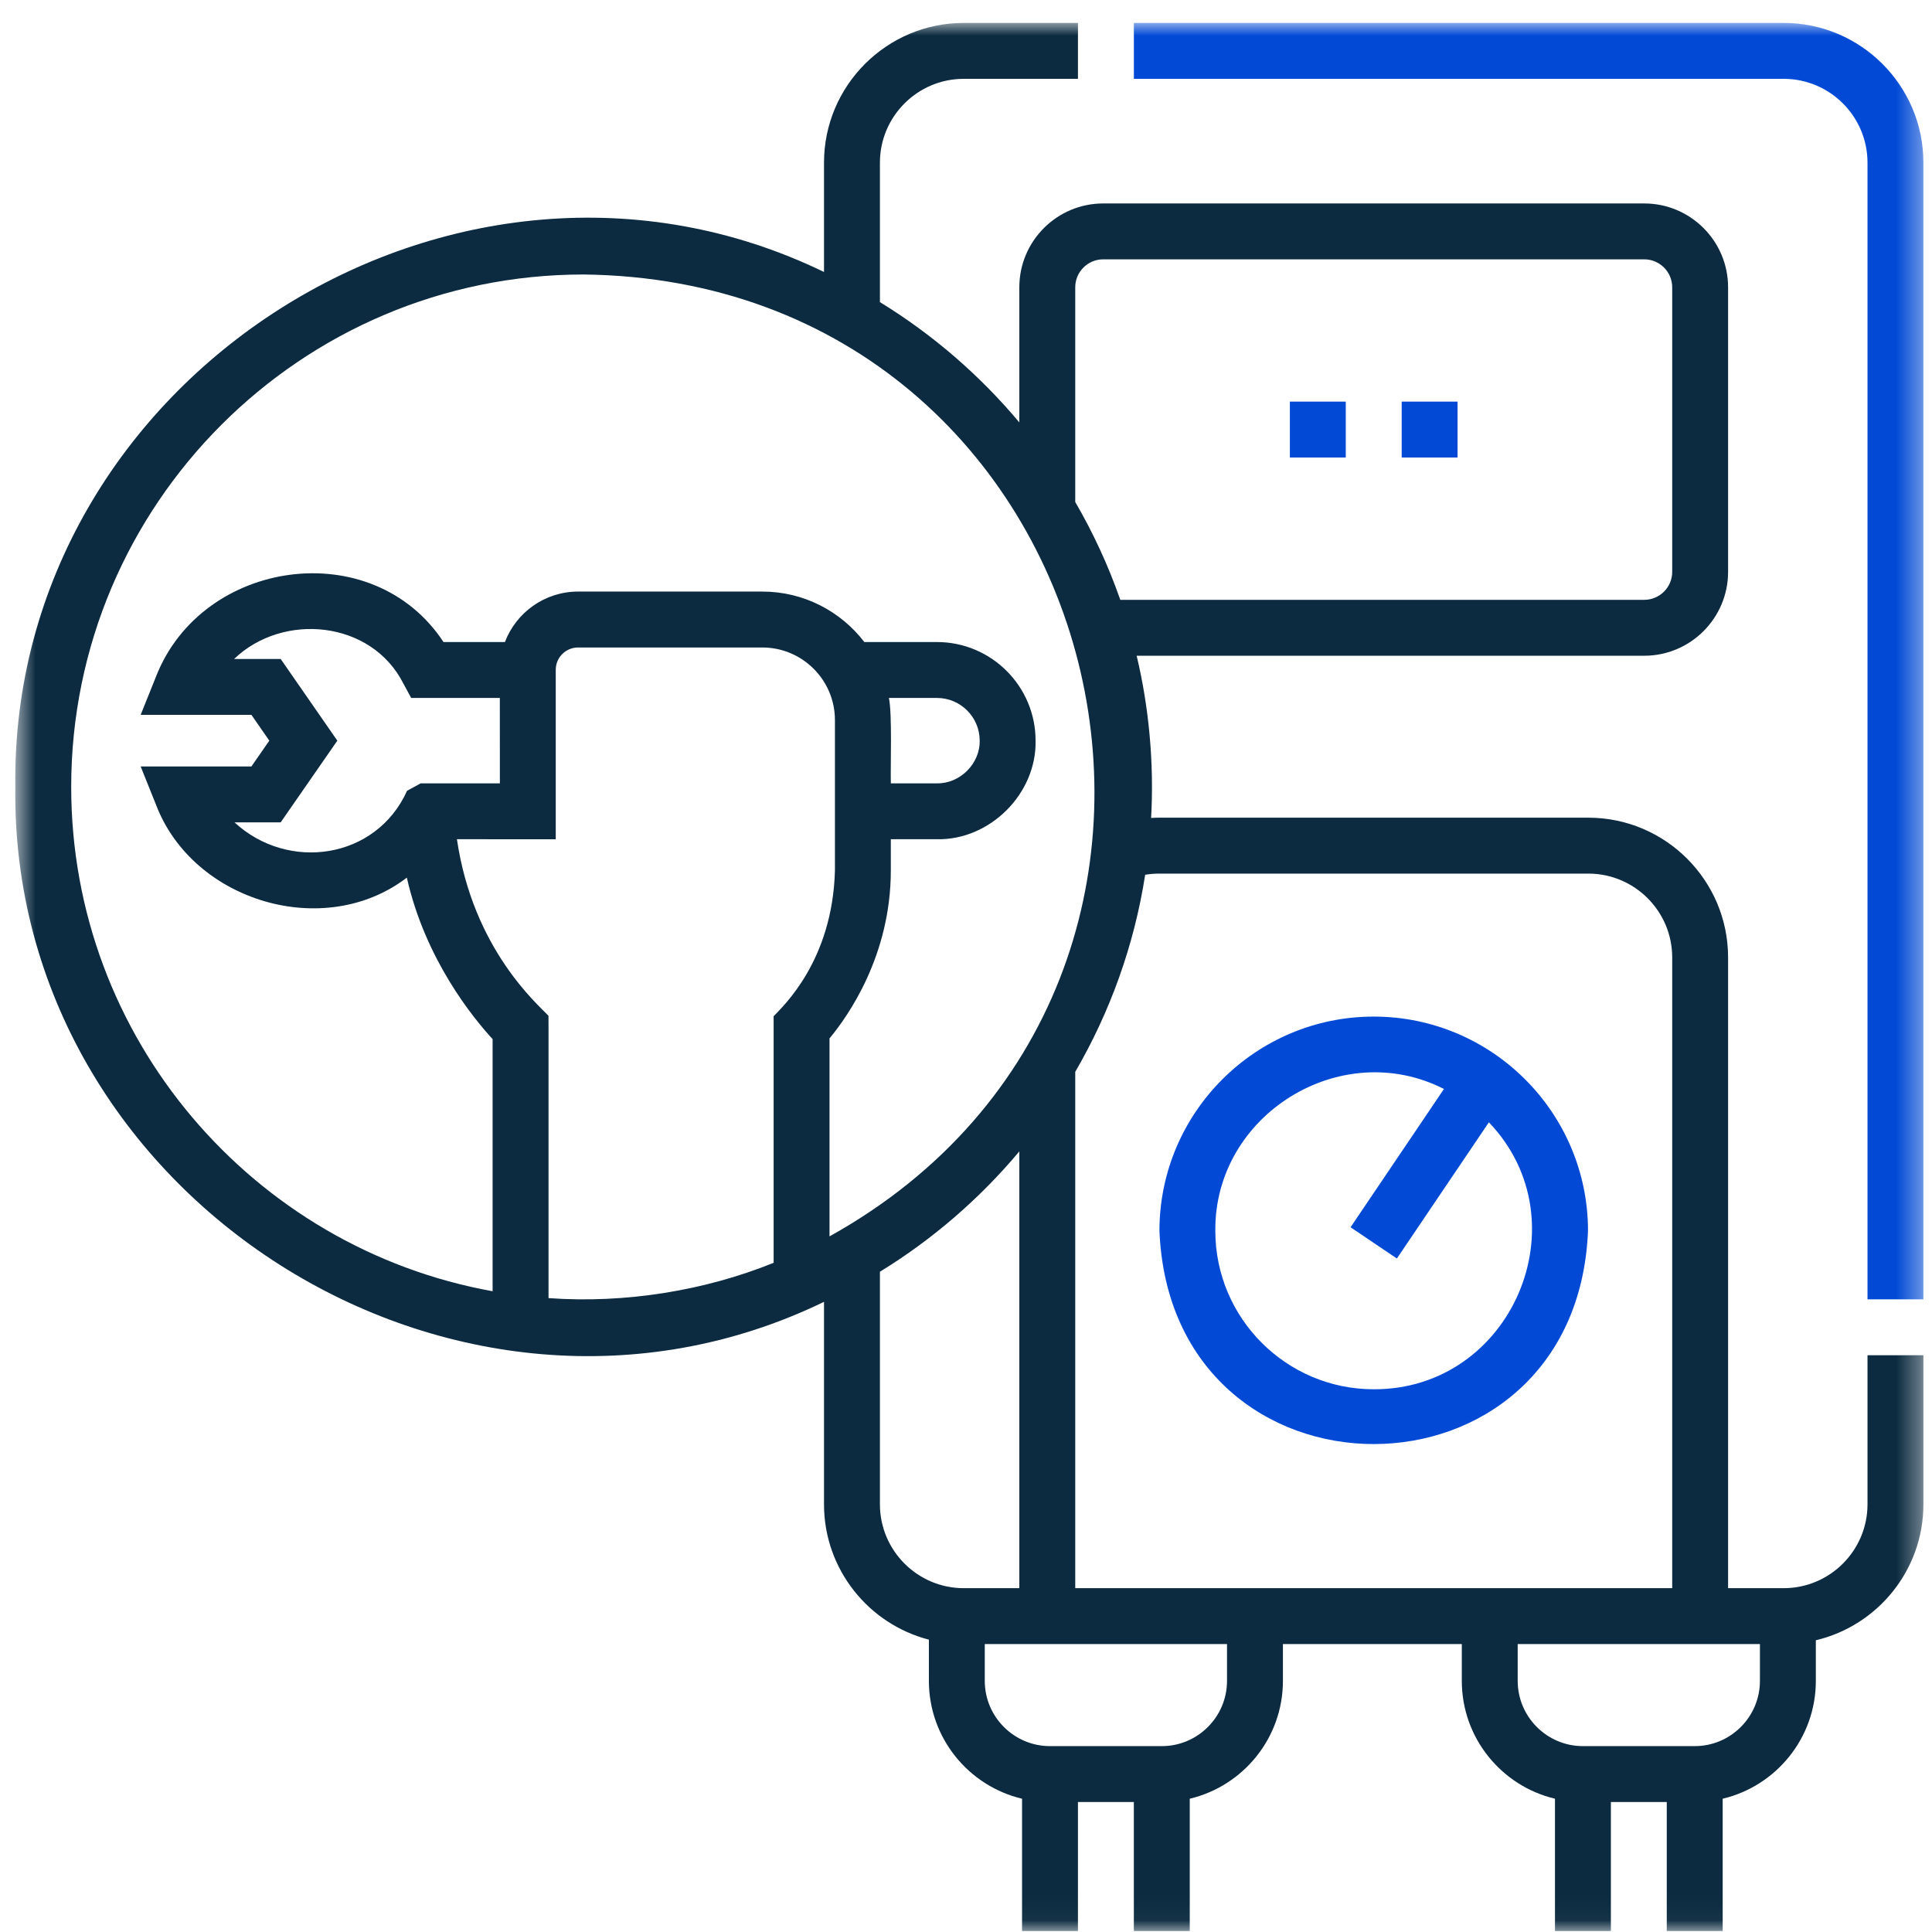
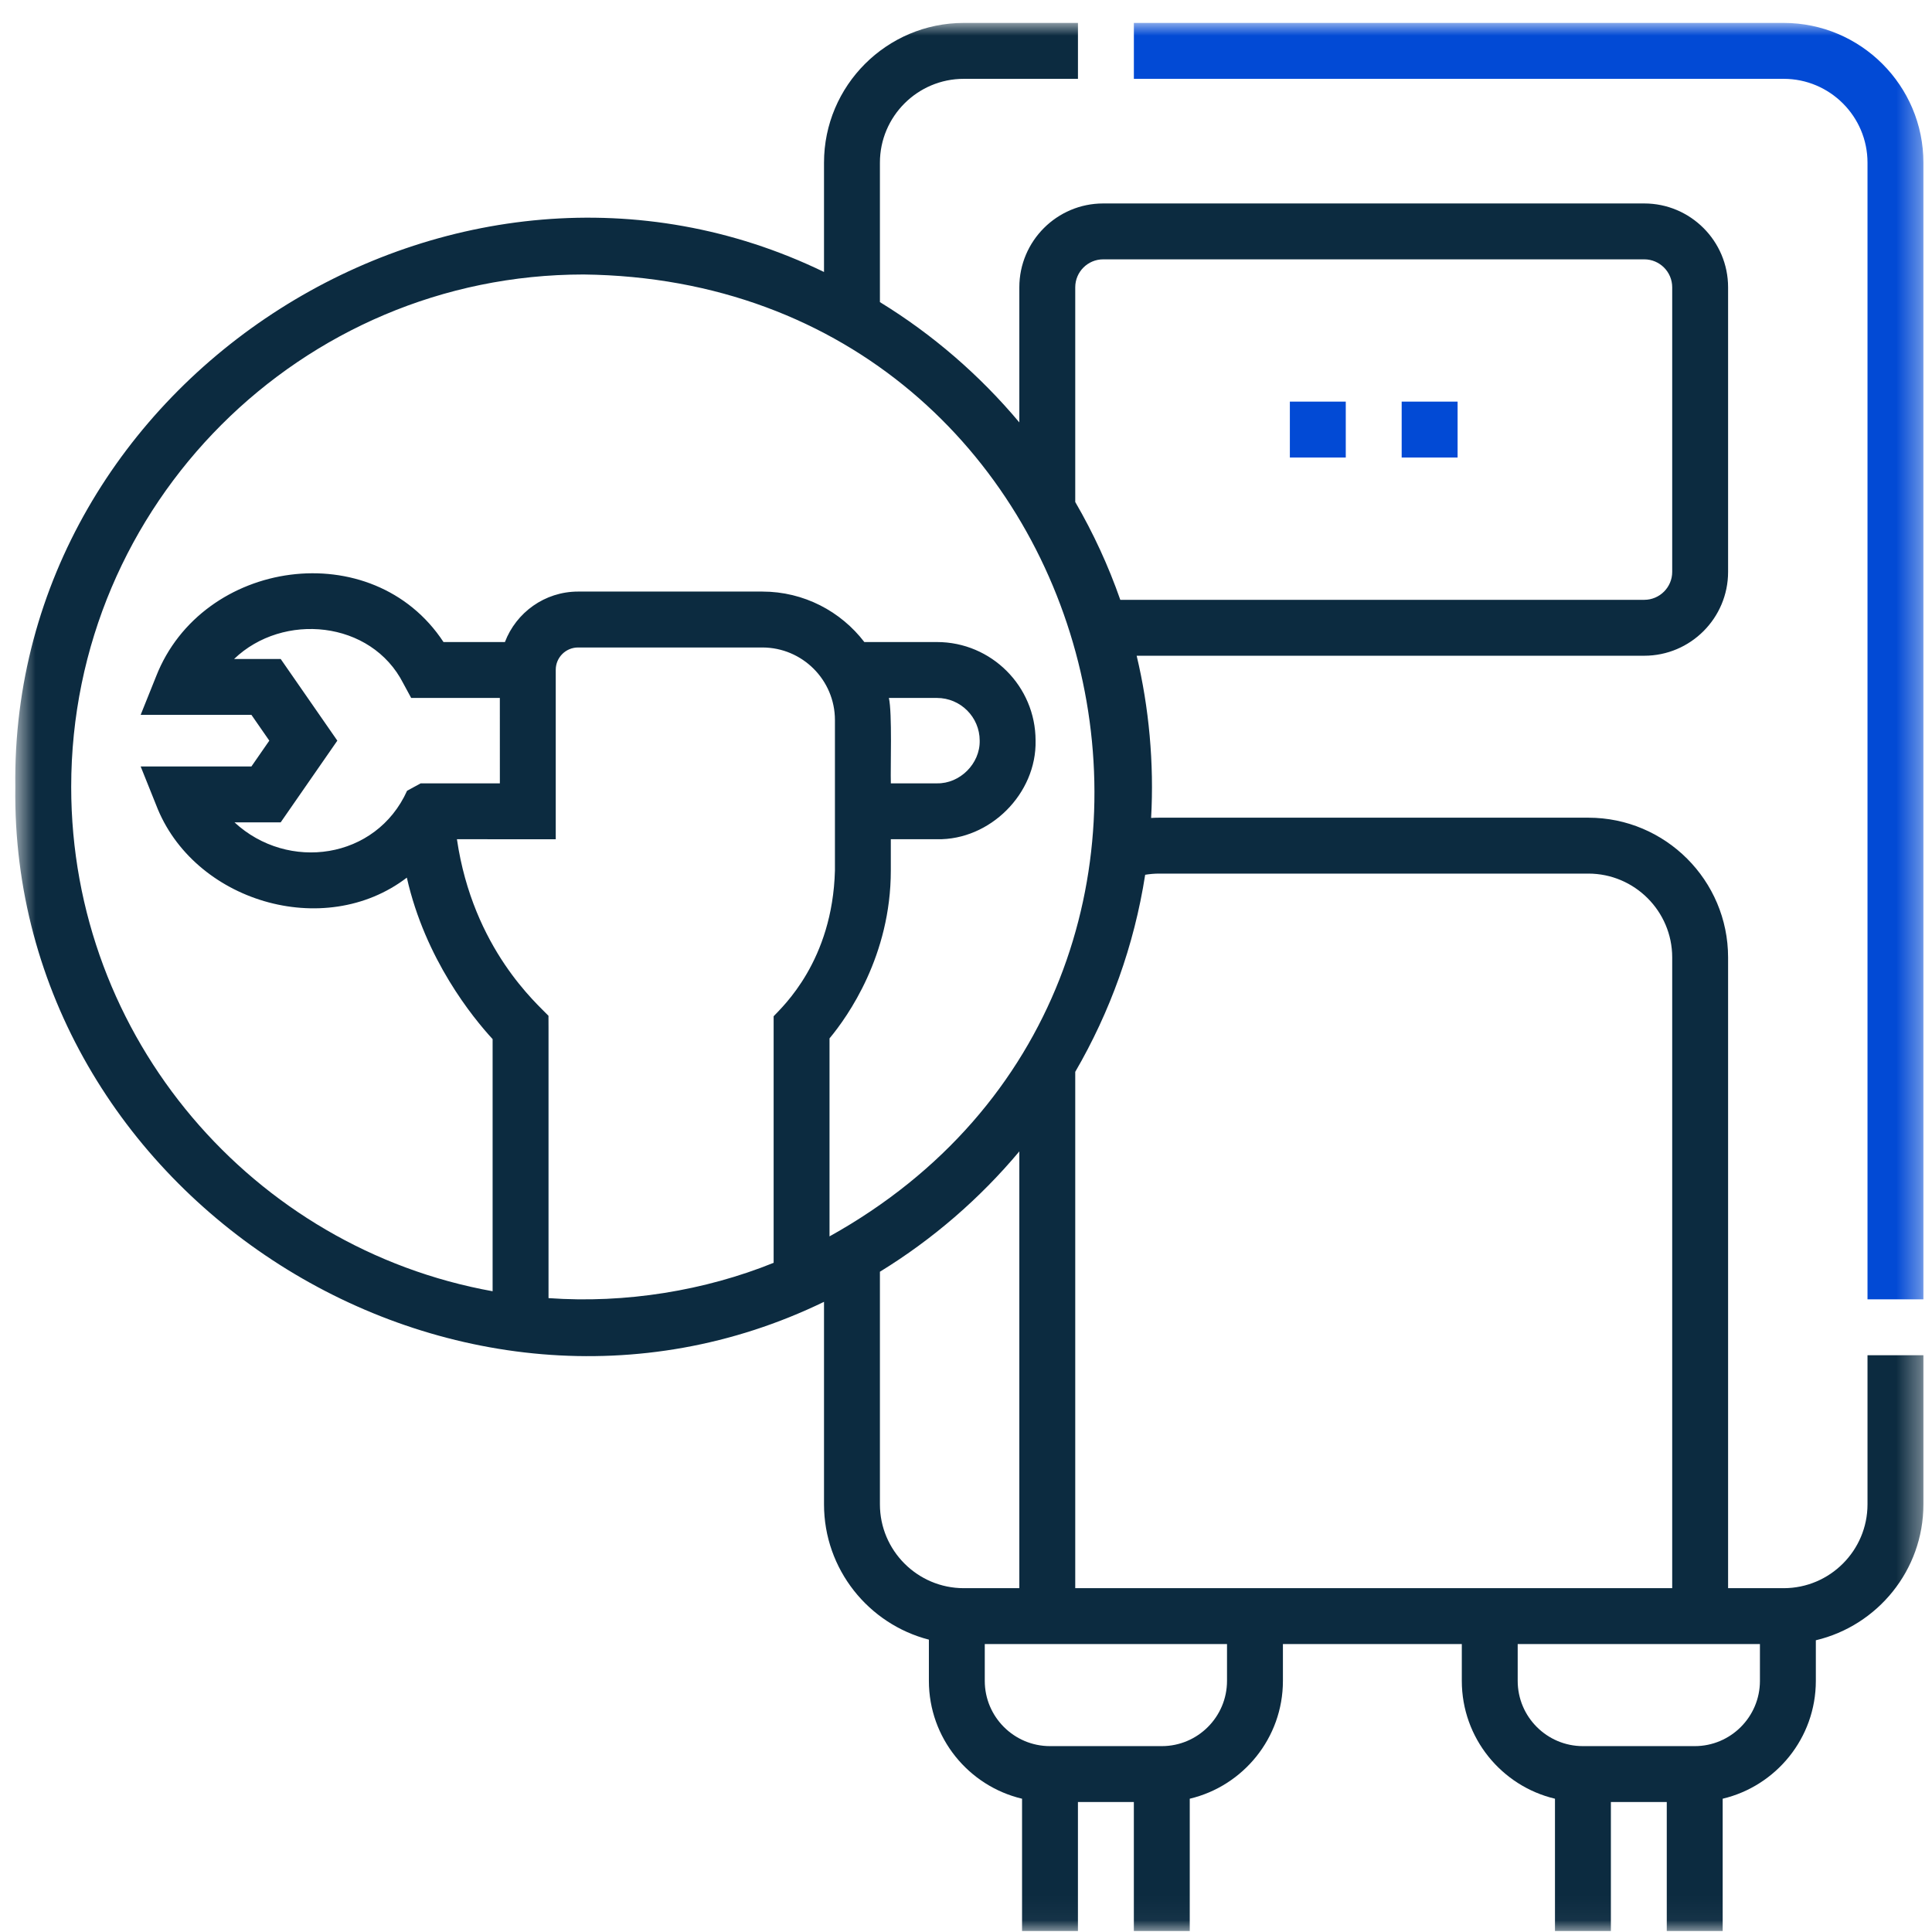
<svg xmlns="http://www.w3.org/2000/svg" width="81" height="81" viewBox="0 0 81 81" fill="none">
  <mask id="mask0_60_7" style="mask-type:luminance" maskUnits="userSpaceOnUse" x="0" y="0" width="81" height="81">
-     <path d="M80.64 0.96H0.64V80.96H80.64V0.96Z" fill="white" />
+     <path d="M80.64 0.96H0.64V80.96H80.64Z" fill="white" />
  </mask>
  <g mask="url(#mask0_60_7)">
    <path d="M78.296 63.069C78.296 65.007 76.719 66.585 74.781 66.585H72.451V40.141C72.451 36.91 69.823 34.282 66.592 34.282H48.595C48.483 34.282 48.372 34.286 48.261 34.293C48.39 32.009 48.172 29.655 47.655 27.492H68.936C70.874 27.492 72.451 25.915 72.451 23.976V12.045C72.451 10.107 70.874 8.53 68.936 8.53H46.252C44.313 8.53 42.736 10.107 42.736 12.045V17.71C41.077 15.73 39.103 14.022 36.891 12.666V6.82C36.891 4.882 38.468 3.305 40.406 3.305H45.194V0.961H40.406C37.176 0.961 34.547 3.589 34.547 6.82V11.403C19.142 3.936 0.42 15.8 0.642 32.992C0.419 50.18 19.146 62.05 34.547 54.58V63.069C34.547 65.795 36.418 68.092 38.944 68.743V70.472C38.944 72.869 40.613 74.882 42.85 75.412V80.959H45.193V75.55H47.537V80.959H49.881V75.412C52.117 74.882 53.787 72.869 53.787 70.472V68.928H61.287V70.472C61.287 72.869 62.956 74.882 65.193 75.412V80.959H67.537V75.55H69.88V80.959H72.224V75.412C74.461 74.882 76.13 72.869 76.13 70.472V68.769C78.713 68.158 80.64 65.835 80.64 63.069V56.819H78.296L78.296 63.069ZM45.08 12.045C45.08 11.399 45.605 10.873 46.252 10.873H68.936C69.582 10.873 70.108 11.399 70.108 12.045V23.976C70.108 24.622 69.582 25.148 68.936 25.148H46.969C46.468 23.714 45.833 22.341 45.08 21.046L45.08 12.045ZM2.985 32.992C2.985 21.145 12.623 11.508 24.469 11.508C46.79 11.771 54.008 41.141 34.778 51.836V43.535C35.55 42.607 37.348 40.063 37.348 36.496V35.185H39.283C41.503 35.231 43.465 33.275 43.417 31.051C43.417 28.772 41.562 26.918 39.283 26.918H36.238C35.253 25.633 33.703 24.802 31.962 24.802H24.236C22.837 24.802 21.64 25.682 21.169 26.918H18.594C15.622 22.399 8.47 23.428 6.543 28.362C6.543 28.362 5.897 29.971 5.897 29.971H10.541L11.291 31.052L10.541 32.134H5.897L6.543 33.743C8.088 37.794 13.596 39.446 17.057 36.795C17.829 40.217 19.822 42.663 20.653 43.565V54.136C10.621 52.33 2.985 43.536 2.985 32.992ZM37.267 29.262H39.283C40.27 29.262 41.074 30.065 41.074 31.051C41.094 32.016 40.245 32.861 39.283 32.842H37.349C37.328 32.151 37.411 29.904 37.267 29.262ZM17.638 32.842L17.067 33.153C15.767 36.035 12.074 36.554 9.831 34.477H11.768L14.143 31.052L11.768 27.628H9.815C11.864 25.659 15.563 26.007 16.907 28.649L17.239 29.262H20.956L20.957 32.842L17.638 32.842ZM22.997 54.424V43.091L22.995 42.587C22.541 42.102 19.832 39.789 19.157 35.185L23.3 35.186L23.3 28.081C23.3 27.565 23.72 27.146 24.236 27.146H31.962C33.64 27.146 35.005 28.511 35.005 30.189V36.496C34.905 40.291 32.819 42.194 32.435 42.607V52.944C29.558 54.108 26.227 54.657 22.997 54.424ZM36.891 63.069V53.318C39.103 51.961 41.077 50.253 42.736 48.273V66.585H40.406C38.468 66.585 36.891 65.007 36.891 63.069ZM51.443 70.472C51.443 71.98 50.216 73.207 48.709 73.207H44.021C42.514 73.207 41.287 71.98 41.287 70.472V68.928H51.443V70.472ZM45.08 66.585V44.937C46.536 42.434 47.549 39.645 48.012 36.675C48.203 36.644 48.398 36.626 48.596 36.626H66.592C68.53 36.626 70.108 38.203 70.108 40.141V66.585H45.08ZM73.786 70.472C73.786 71.98 72.56 73.207 71.052 73.207H66.365C64.857 73.207 63.63 71.98 63.63 70.472V68.928H73.786V70.472Z" fill="#0C2B40" />
    <path d="M74.781 0.961H47.538V3.305H74.781C76.719 3.305 78.296 4.882 78.296 6.82V54.475H80.64V6.82C80.64 3.589 78.011 0.961 74.781 0.961Z" fill="#024AD5" />
-     <path d="M57.594 42.621C52.64 42.621 48.61 46.651 48.61 51.605C49.103 63.524 66.087 63.521 66.578 51.605C66.578 46.651 62.548 42.621 57.594 42.621ZM57.594 58.246C53.932 58.246 50.953 55.267 50.953 51.605C50.907 46.734 56.218 43.452 60.538 45.656L56.623 51.453L58.565 52.764L62.422 47.053C66.393 51.202 63.394 58.263 57.594 58.246Z" fill="#024AD5" />
    <path d="M54.078 16.838H56.422V19.182H54.078V16.838Z" fill="#024AD5" />
    <path d="M58.766 16.838H61.11V19.182H58.766V16.838Z" fill="#024AD5" />
  </g>
</svg>